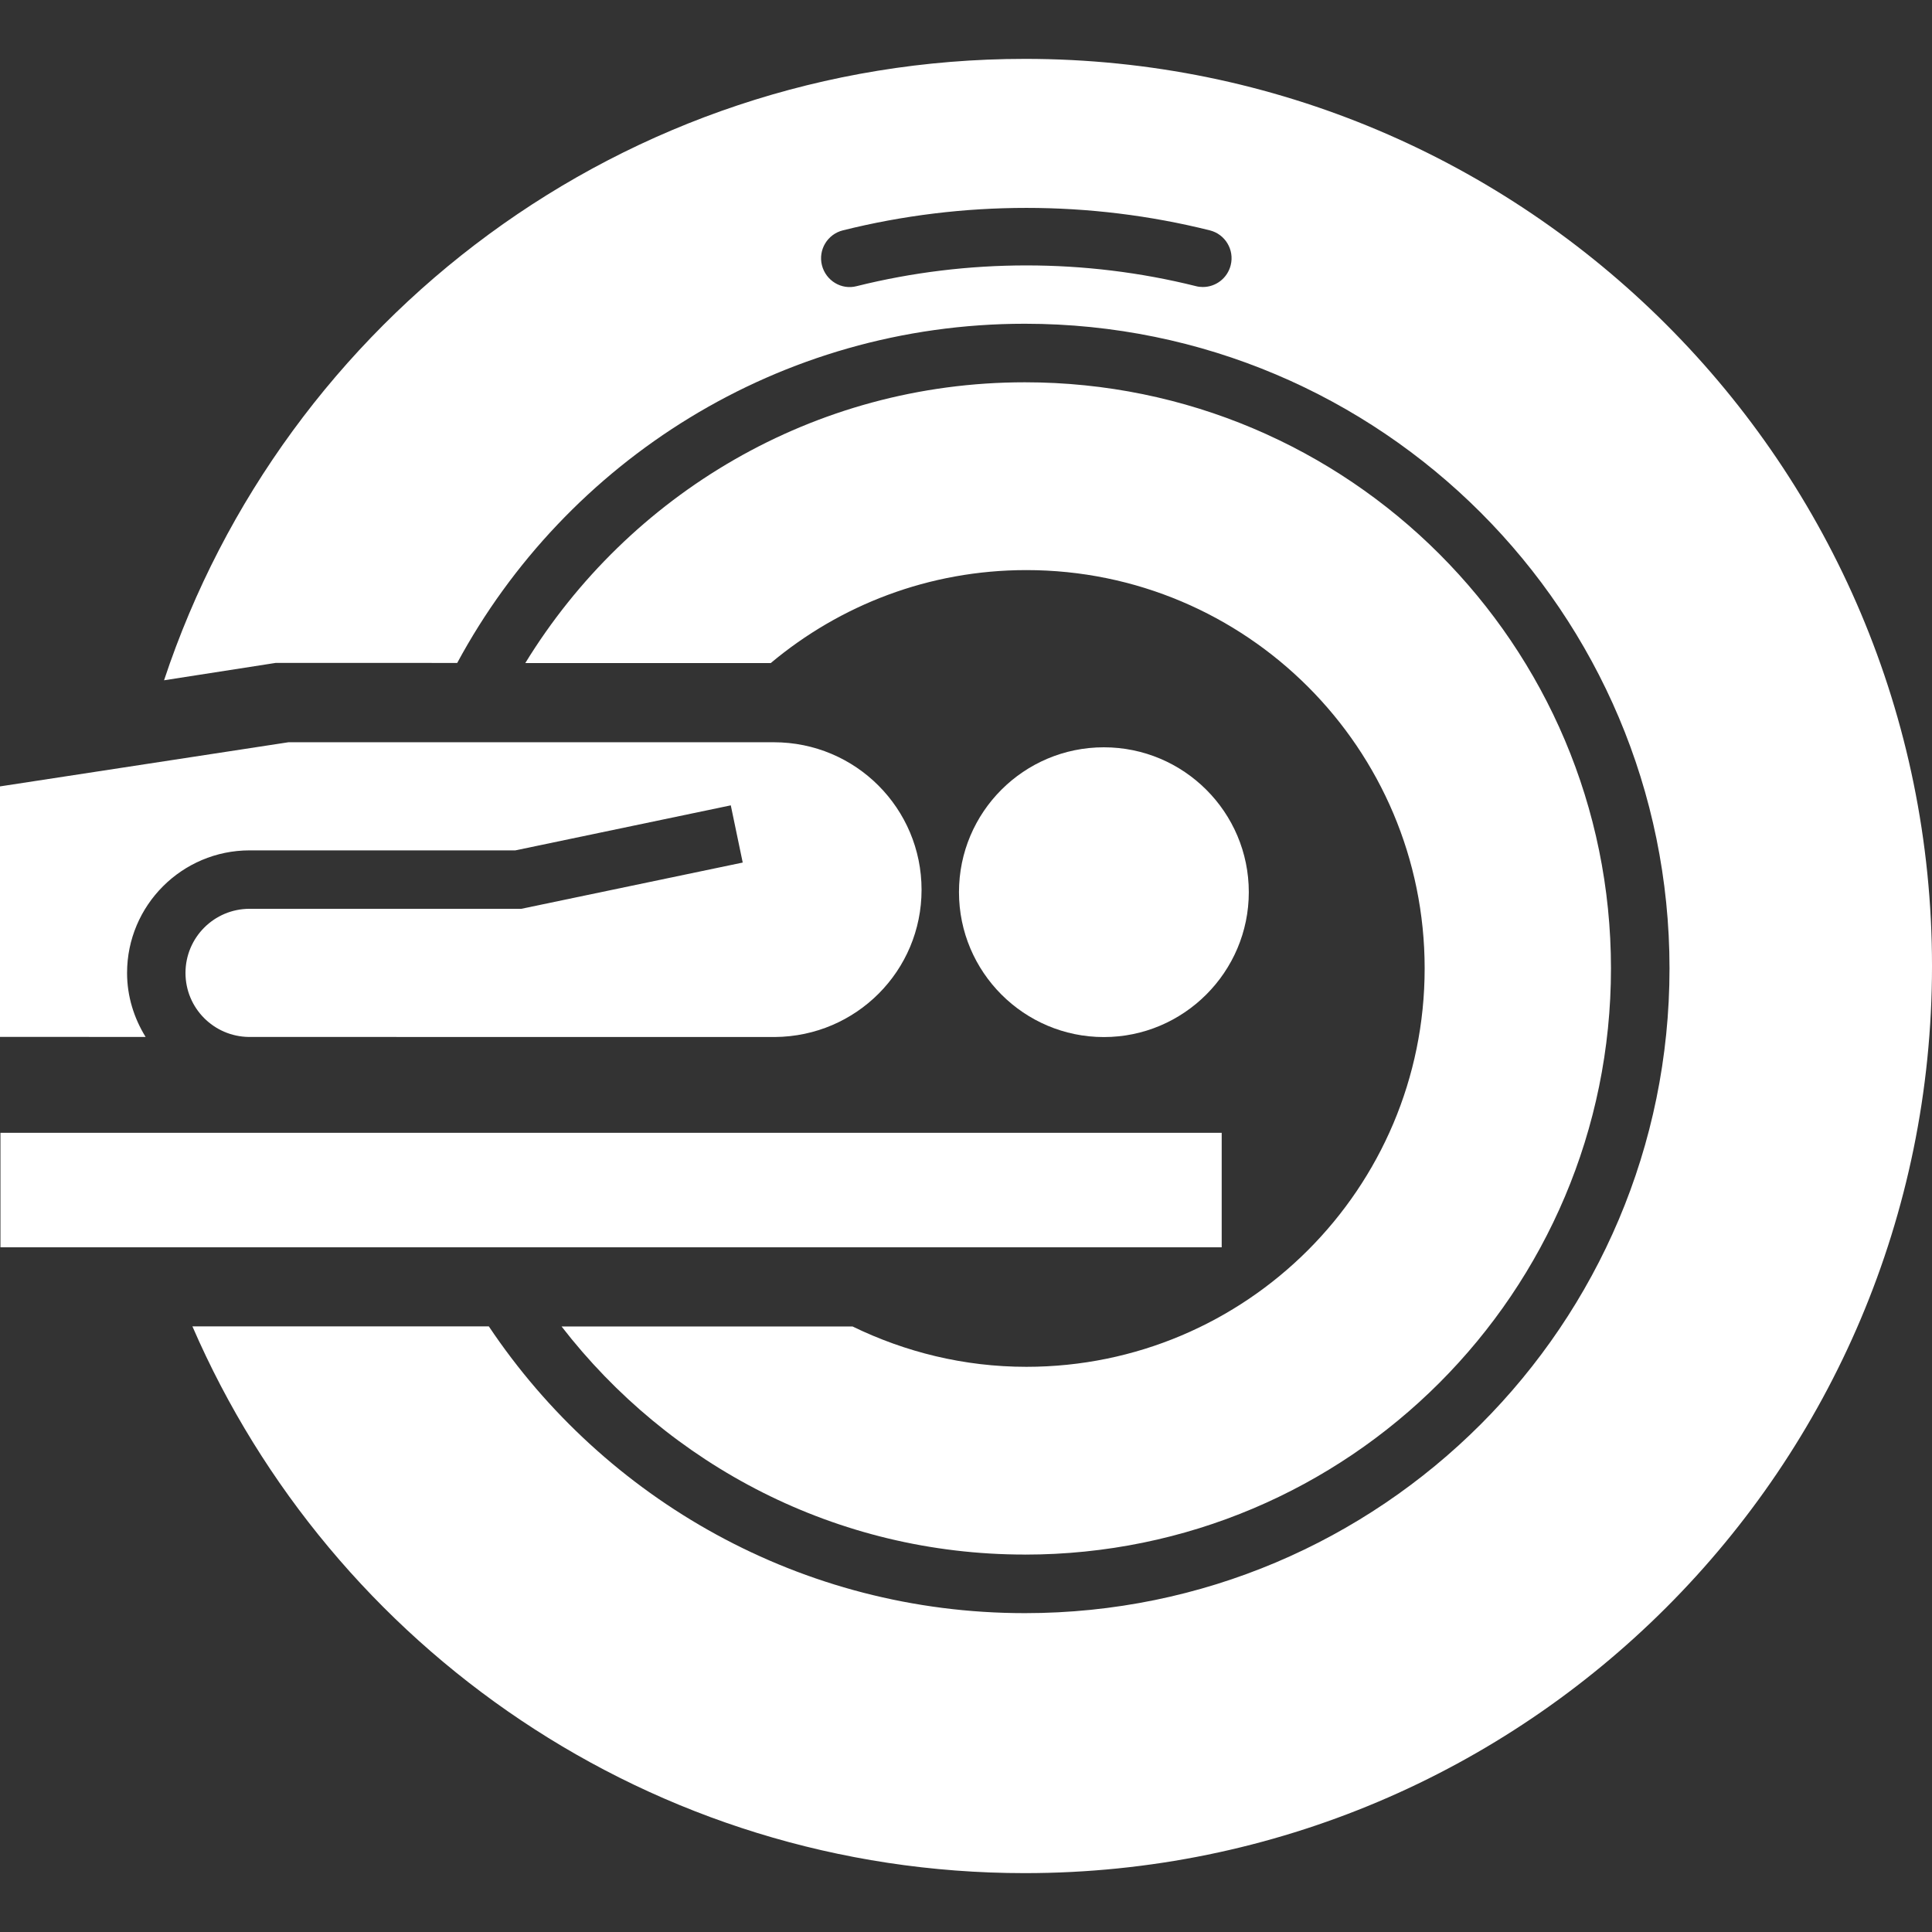
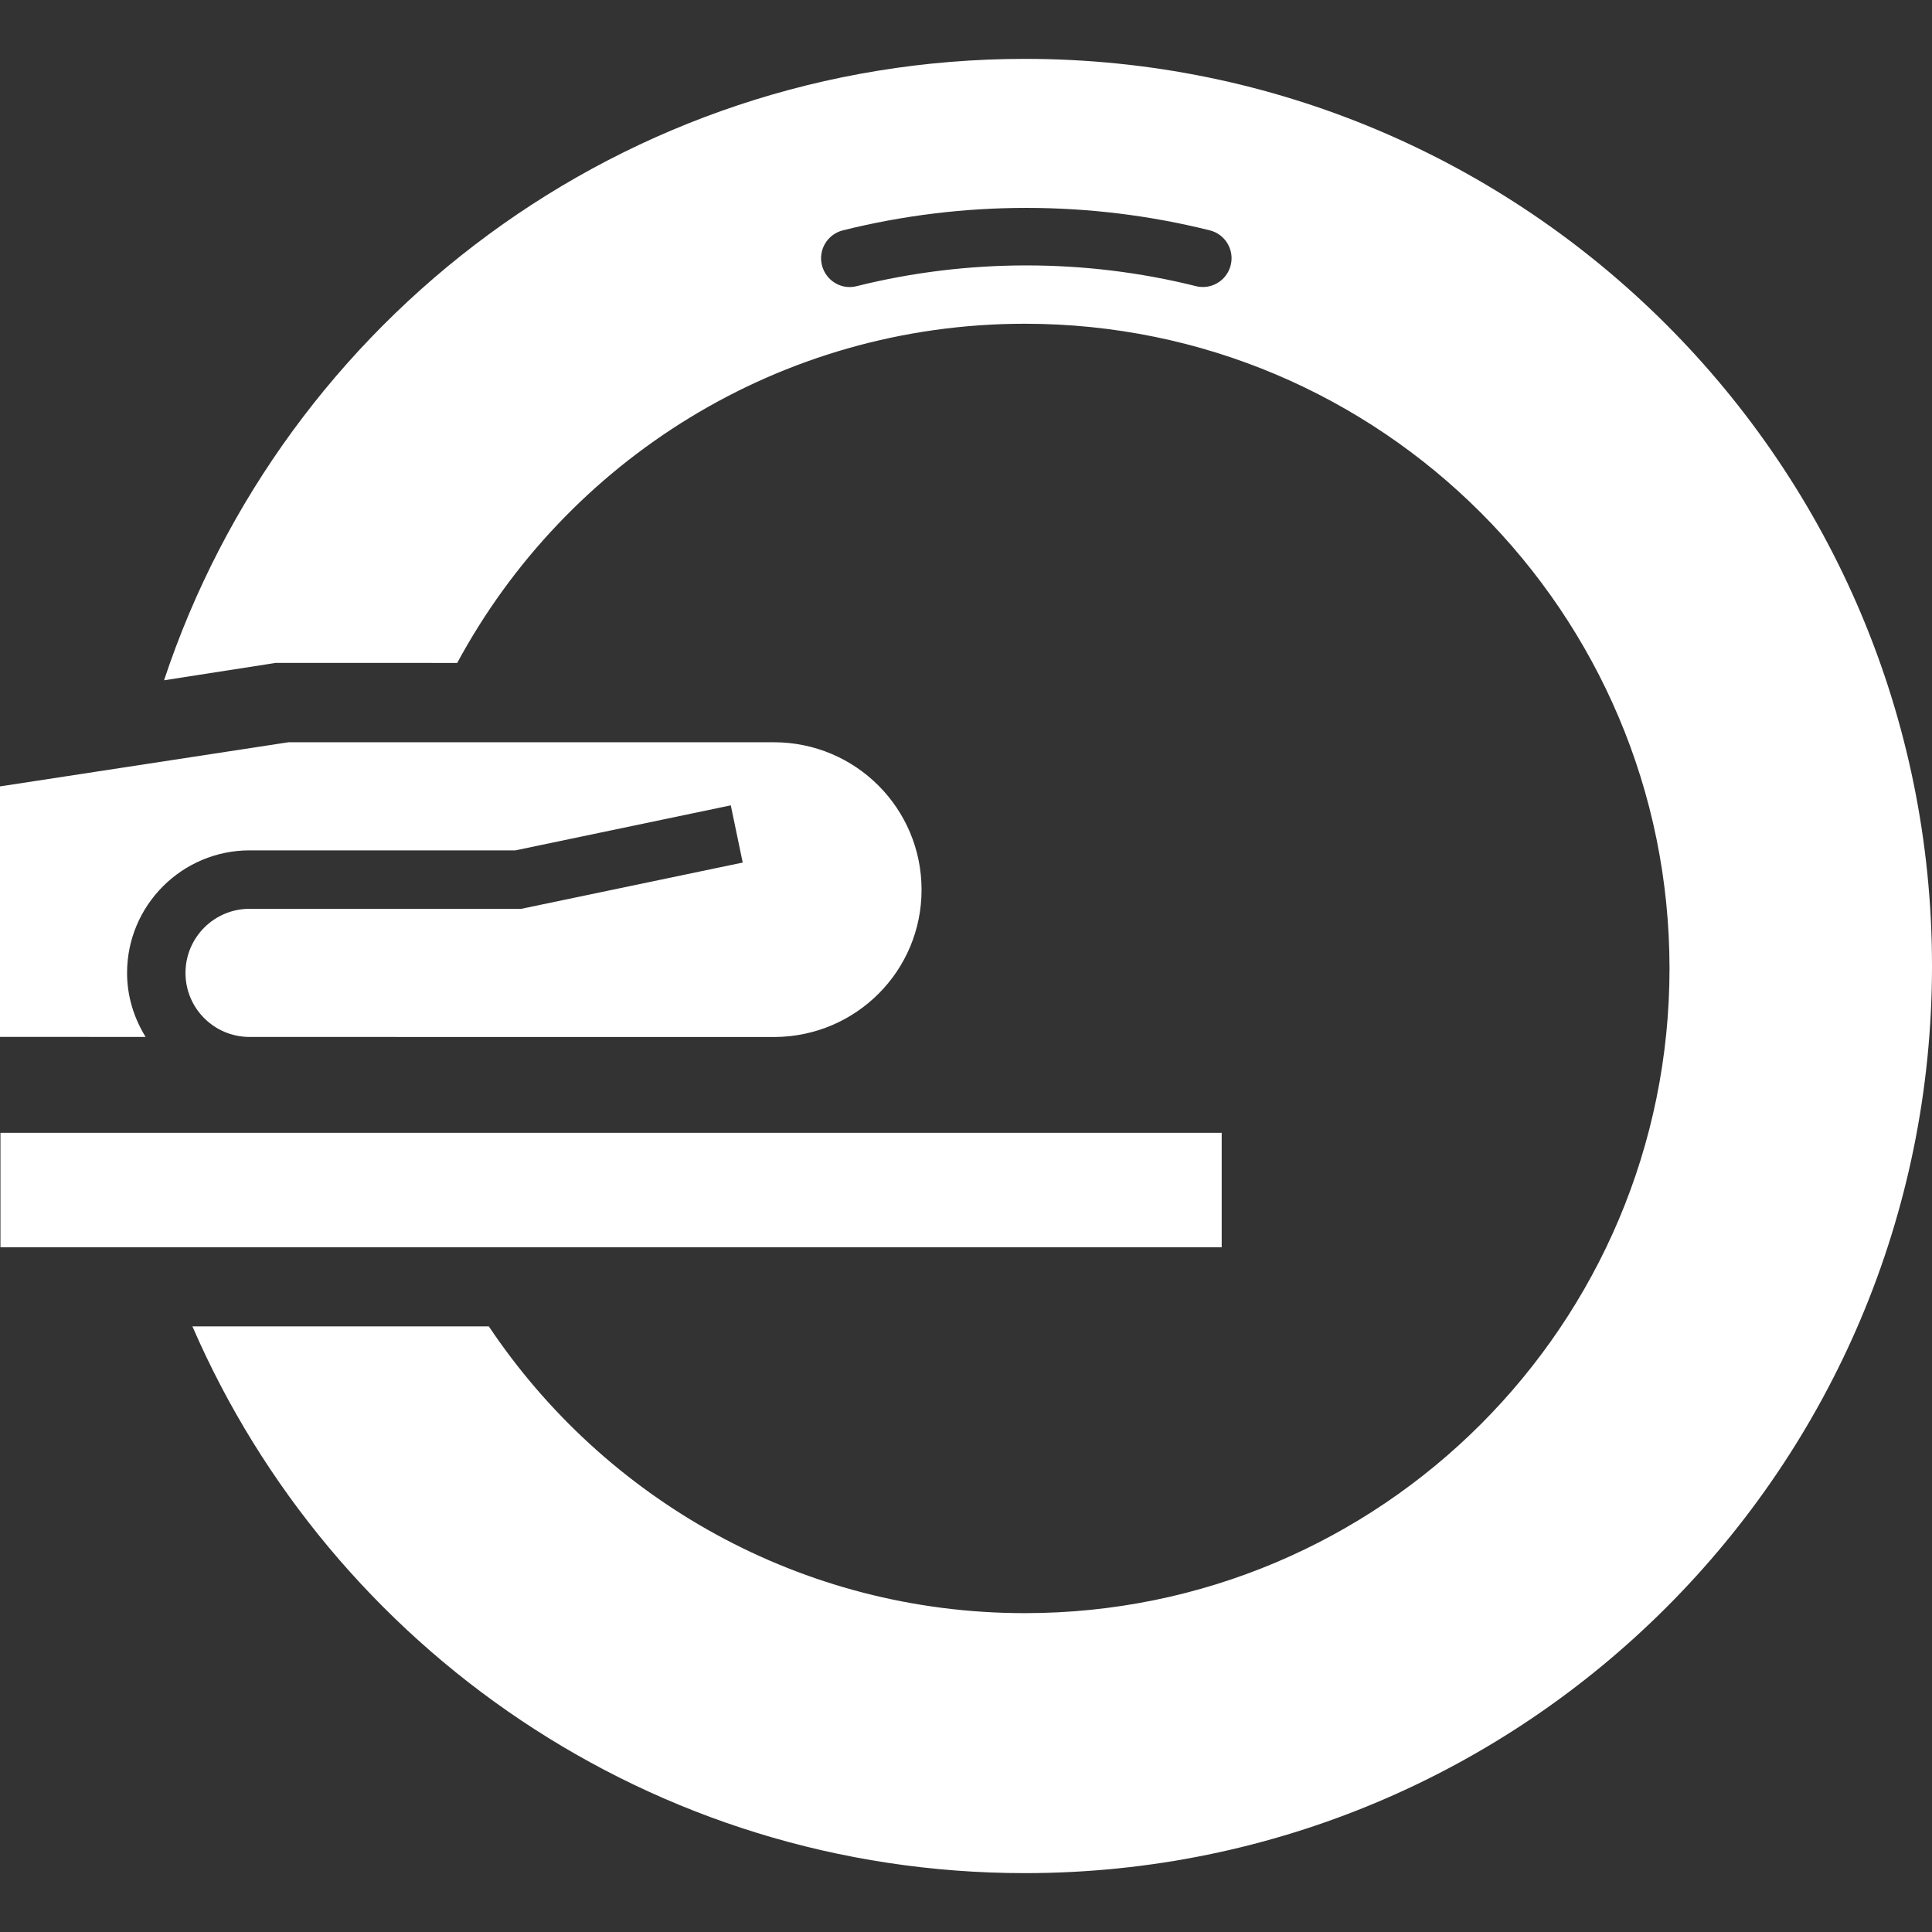
<svg xmlns="http://www.w3.org/2000/svg" width="1200pt" height="1200pt" version="1.1" viewBox="0 0 1200 1200">
  <rect x="0" y="0" width="1200" height="1200" fill="#333333" stroke="none" />
  <g fill="#FFFFFF">
    <path d="m0.277 703.61h758.54v71.102h-758.54z" />
-     <path d="m595.64 554.14c0-49.727 40.32-89.977 89.977-89.977 49.609 0 90.035 40.246 90.035 89.977 0 49.57-40.43 90-90.035 90-49.656 0-89.977-40.426-89.977-90z" />
    <path d="m480.6 461.02h-301.39l-179.21 27.43v155.57l90.445 0.047c-7.176-11.617-11.52-25.176-11.52-39.758 0-42 34.141-76.129 76.129-76.129h165.06l133.79-27.961 7.414 35.531-137.46 28.715-168.82 0.008c-22.008 0-39.828 17.82-39.828 39.84 0 21.805 17.543 39.48 39.312 39.758l326.8 0.035c50.52-0.395 91.078-41.113 91.078-91.441 0-50.566-40.906-91.641-91.797-91.641z" />
-     <path d="m636.56 965.59c201.07 0 364.04-163 364.04-364.07 0-201.09-162.97-364.07-364.04-364.07-131.44 0-246.28 69.949-310.29 174.39h152.46c42.996-36.012 98.293-57.742 158.76-57.742 136.62 0 247.39 110.79 247.39 247.41 0 136.67-110.77 247.45-247.39 247.45-38.773 0-75.289-9.18-107.95-25.055l-180.74-0.004c66.562 86.039 170.55 141.67 287.76 141.67z" />
    <path d="m636.56 36.57c-249.12 0-460.3 161.8-534.67 385.97l69.434-10.812 112.66 0.035c67.621-125.42 200.14-210.68 352.58-210.68 221.16 0 400.4 179.3 400.4 400.44 0 221.17-179.26 400.43-400.4 400.43-138.85 0-261.12-70.754-332.94-178.11h-184.11c86.566 199.75 285.45 339.59 517.04 339.59 311.18-0.004 563.45-252.24 563.45-563.43 0-311.16-252.27-563.44-563.44-563.44zm127.85 128.14c-2.039 8.137-9.289 13.559-17.305 13.559-1.441 0-2.914-0.156-4.344-0.551-68.746-17.148-141.77-17.148-210.59 0-9.562 2.555-19.262-3.434-21.66-12.996-2.387-9.562 3.434-19.262 13.043-21.648 74.449-18.59 153.42-18.59 227.86 0 9.57 2.375 15.391 12.059 13 21.637z" />
  </g>
</svg>